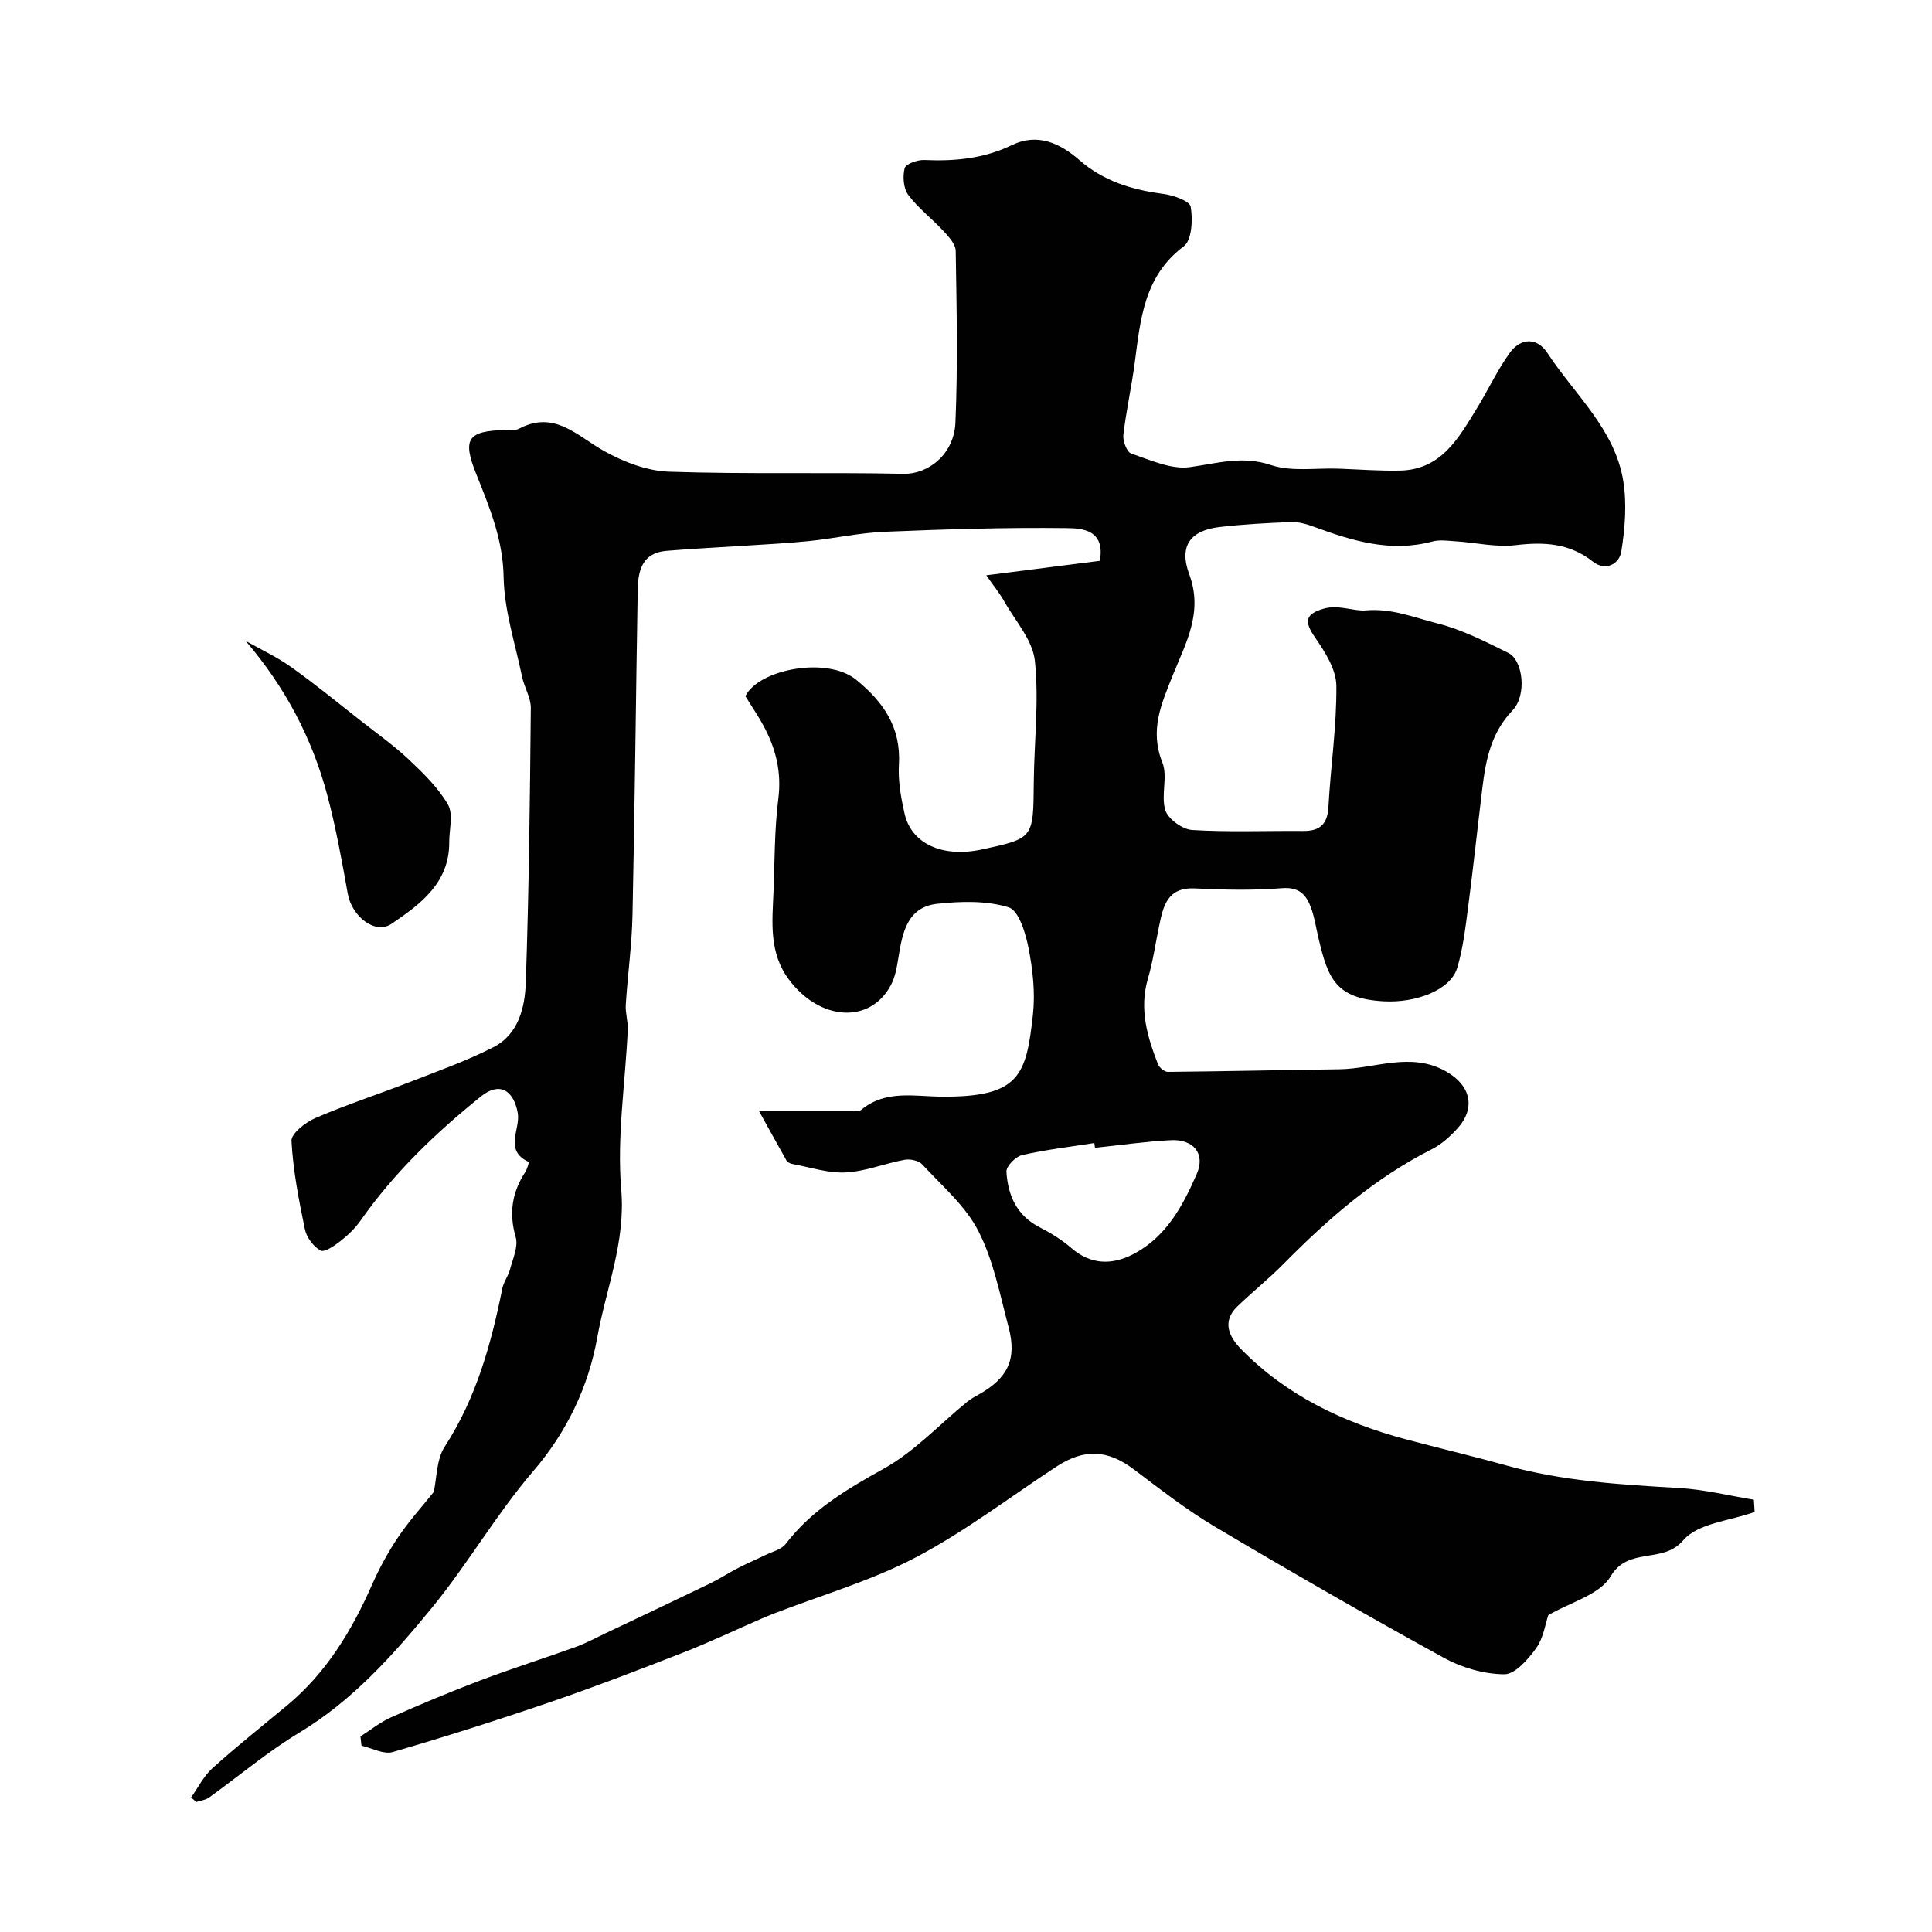
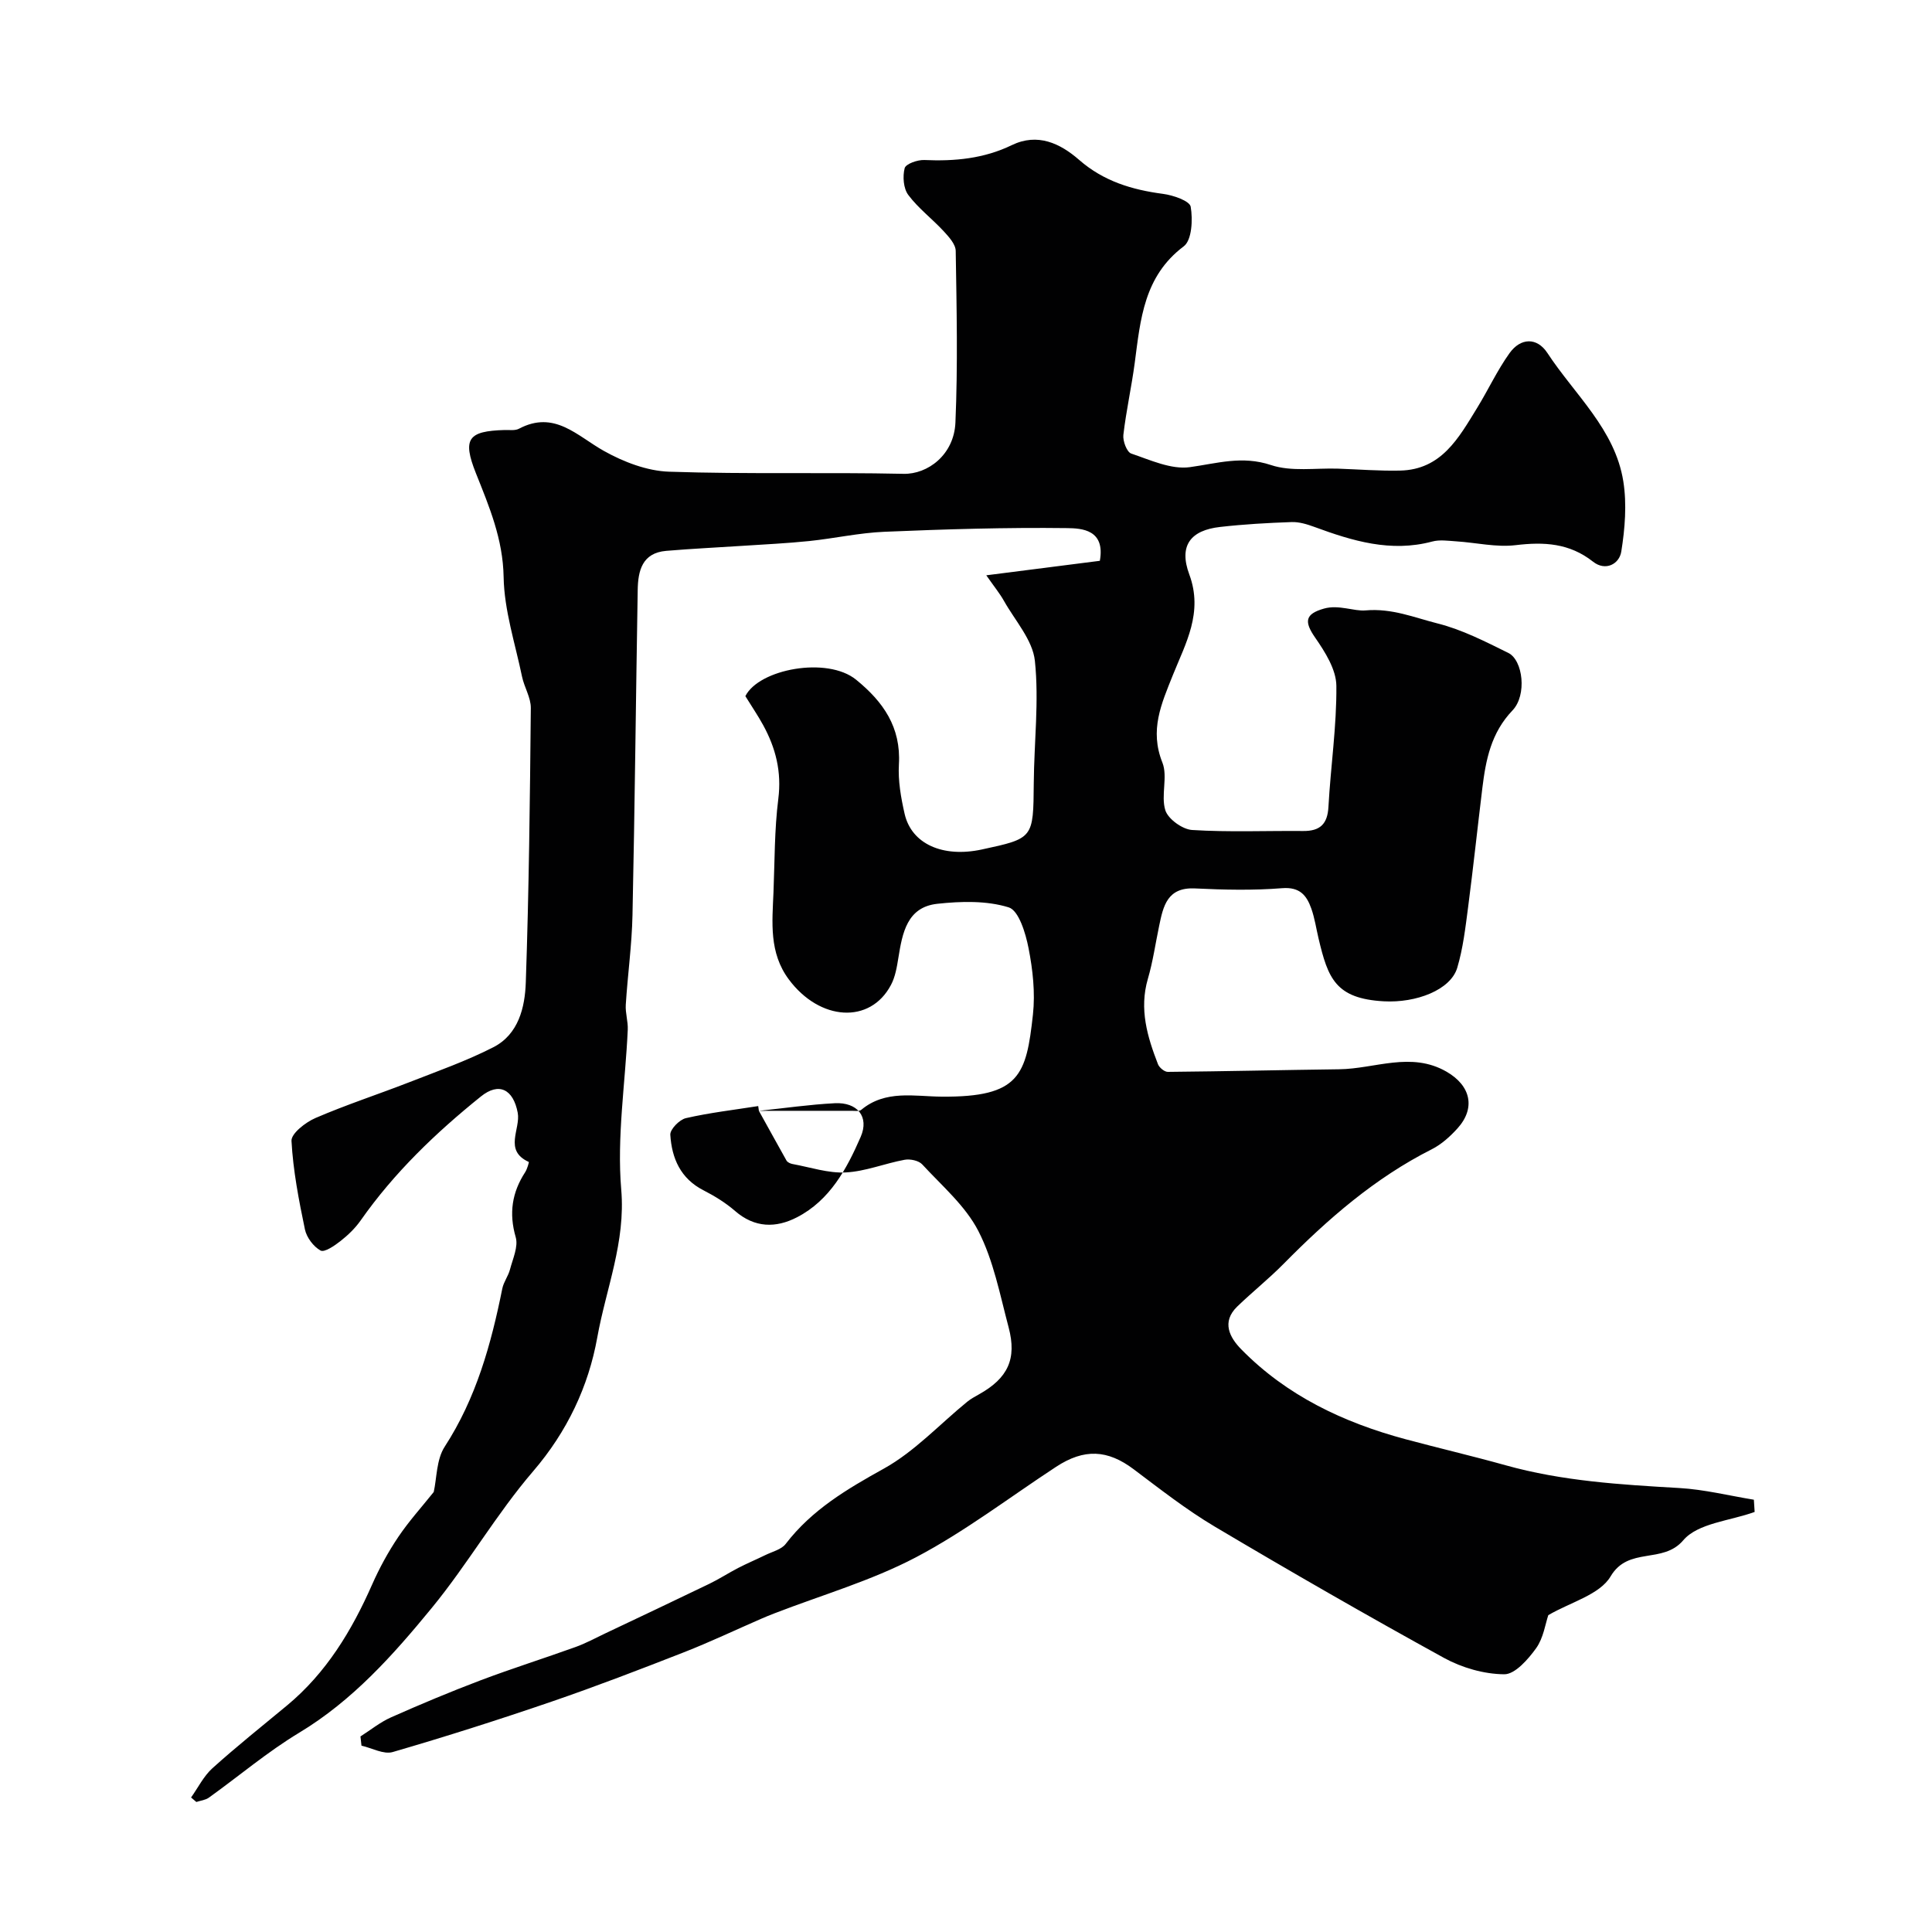
<svg xmlns="http://www.w3.org/2000/svg" enable-background="new 0 0 400 400" viewBox="0 0 400 400">
  <g fill="#010102">
-     <path d="m157.12 229.99c6.21 0 12.73 0 19.24-.01.66 0 1.53.15 1.95-.2 5.03-4.19 11.01-2.77 16.65-2.73 16.18.13 17.52-4.43 18.9-17.01.49-4.51-.03-9.26-.91-13.73-.6-3.09-2.02-7.81-4.11-8.45-4.58-1.42-9.88-1.27-14.77-.74-6.29.68-7.24 6.05-8.07 11.18-.31 1.91-.64 3.94-1.53 5.61-4.3 8.17-14.75 7.49-21.16-1.14-4.11-5.53-3.43-11.78-3.17-18 .26-6.46.19-12.97 1-19.37.71-5.61-.53-10.52-3.14-15.28-1.09-2-2.39-3.89-3.68-5.99 2.8-5.61 16.94-8.27 22.92-3.41 5.62 4.57 9.32 9.82 8.87 17.54-.2 3.38.42 6.89 1.18 10.23 1.43 6.25 7.9 9.12 15.97 7.39 10.74-2.31 10.67-2.31 10.77-13.75.07-8.45 1.11-16.98.23-25.32-.46-4.31-4.1-8.31-6.4-12.4-.86-1.53-1.99-2.91-3.66-5.3 8.46-1.08 16.08-2.05 23.51-3 1.16-6.47-3.76-6.73-6.76-6.77-12.62-.16-25.25.23-37.86.76-5.21.22-10.37 1.38-15.57 1.92-4.59.47-9.2.69-13.8.99-5.26.35-10.53.59-15.79 1.04-4.98.42-5.84 4.12-5.9 8.12-.38 22.43-.6 44.87-1.08 67.3-.13 6.19-1 12.36-1.39 18.55-.11 1.71.49 3.46.41 5.17-.5 11.05-2.28 22.19-1.35 33.1.93 10.89-3.15 20.5-4.96 30.61-1.82 10.13-6.22 19.49-13.28 27.71-7.63 8.88-13.54 19.22-20.98 28.29-7.99 9.74-16.39 19.18-27.47 25.85-6.55 3.95-12.45 8.96-18.68 13.43-.71.51-1.73.61-2.6.9-.36-.31-.73-.62-1.09-.93 1.45-2.04 2.6-4.41 4.41-6.05 5-4.5 10.27-8.71 15.45-13 8.14-6.75 13.41-15.49 17.62-25.03 1.51-3.42 3.33-6.76 5.42-9.86 2.19-3.26 4.86-6.2 7.34-9.31.64-2.85.54-6.71 2.27-9.38 6.53-10.06 9.61-21.23 11.93-32.75.28-1.37 1.24-2.59 1.59-3.95.58-2.21 1.75-4.72 1.18-6.68-1.43-4.95-.77-9.25 1.96-13.45.42-.64.82-2.09.75-2.12-5.26-2.39-1.66-6.8-2.29-10.18-.92-4.88-3.89-6.39-7.62-3.38-9.35 7.52-17.96 15.78-24.9 25.67-1.13 1.61-2.62 3.05-4.18 4.27-1.22.96-3.32 2.4-4.12 1.96-1.47-.81-2.89-2.71-3.24-4.38-1.26-6.05-2.45-12.18-2.78-18.32-.08-1.53 2.92-3.86 4.97-4.74 6.35-2.74 12.95-4.89 19.4-7.4 5.86-2.29 11.84-4.4 17.42-7.25 5.22-2.67 6.55-8.26 6.72-13.44.65-18.92.86-37.86 1.04-56.79.02-2.16-1.36-4.3-1.82-6.51-1.42-6.85-3.69-13.72-3.81-20.61-.14-7.87-2.96-14.53-5.74-21.5-2.85-7.16-1.59-8.73 5.96-8.94.99-.03 2.14.16 2.94-.26 7.37-3.9 12.02 1.47 17.62 4.6 4.06 2.27 8.92 4.14 13.48 4.29 16.17.55 32.37.09 48.55.44 4.98.11 10.44-3.92 10.73-10.61.51-11.83.25-23.7.06-35.54-.02-1.39-1.43-2.93-2.52-4.11-2.37-2.56-5.23-4.71-7.3-7.48-1.01-1.35-1.19-3.83-.75-5.54.23-.89 2.66-1.75 4.06-1.69 6.29.28 12.34-.28 18.12-3.08 5.33-2.58 10-.39 13.94 3.05 5.06 4.42 10.93 6.19 17.38 7.04 2.09.27 5.51 1.45 5.72 2.66.46 2.65.25 6.93-1.44 8.2-8.26 6.21-8.96 15.13-10.14 24.09-.66 5-1.78 9.95-2.36 14.96-.14 1.26.72 3.54 1.62 3.85 3.96 1.34 8.27 3.35 12.14 2.82 5.66-.78 10.82-2.43 16.79-.44 4.25 1.42 9.26.59 13.92.75 4.26.15 8.53.49 12.79.4 8.61-.17 12.18-6.79 15.98-12.97 2.3-3.74 4.16-7.78 6.71-11.34 2.28-3.19 5.67-3.34 7.84-.04 5.65 8.63 14.01 15.81 15.72 26.58.75 4.73.34 9.78-.42 14.54-.42 2.6-3.28 4.12-5.85 2.09-4.88-3.85-10.14-4.13-16.04-3.42-4 .48-8.18-.53-12.28-.79-1.66-.11-3.43-.38-4.98.04-8.58 2.29-16.49-.12-24.4-3.03-1.5-.55-3.16-1.06-4.72-1-4.94.17-9.88.45-14.79 1.01-6.07.68-8.61 3.82-6.38 9.83 2.93 7.9-.78 14.3-3.38 20.79-2.42 6.04-4.87 11.44-2.19 18.16 1.16 2.9-.35 6.82.61 9.88.58 1.82 3.54 3.95 5.54 4.08 7.64.48 15.32.14 22.99.21 3.49.03 5.05-1.42 5.24-5.01.46-8.37 1.72-16.72 1.64-25.07-.04-3.36-2.33-6.98-4.38-9.94-2.32-3.34-2.12-4.91 1.82-6.03 3.04-.86 6.23.59 8.58.38 5.49-.49 10.13 1.49 14.94 2.7 5.08 1.28 9.9 3.76 14.64 6.1 3.05 1.51 3.89 8.74.87 11.9-4.45 4.65-5.53 10.23-6.25 16.11-1 8.22-1.88 16.46-2.95 24.68-.55 4.19-1.04 8.46-2.24 12.49-1.37 4.61-8.52 7.32-15.21 6.95-9.99-.56-11.55-4.74-13.51-13.02-.49-2.06-.79-4.18-1.49-6.16-.97-2.74-2.37-4.53-6.05-4.24-5.98.48-12.05.34-18.06.05-5.72-.27-6.55 3.64-7.4 7.75-.77 3.67-1.29 7.4-2.34 10.98-1.82 6.25-.11 11.98 2.1 17.67.28.71 1.35 1.59 2.04 1.58 11.82-.11 23.64-.39 35.47-.54 7.4-.09 14.87-3.73 22.21.49 5.05 2.9 6.09 7.55 2.28 11.76-1.52 1.68-3.33 3.31-5.33 4.32-11.77 5.94-21.5 14.43-30.67 23.72-3.05 3.09-6.47 5.82-9.6 8.84-3.31 3.21-1.54 6.44.85 8.86 9.41 9.6 21.15 15.15 33.98 18.6 6.89 1.85 13.84 3.47 20.71 5.39 11.79 3.3 23.87 4.02 36.01 4.72 5.17.3 10.28 1.58 15.42 2.42.05.84.11 1.68.16 2.53-5.06 1.85-11.75 2.3-14.78 5.87-4.25 5-11.34 1.22-15.04 7.47-2.25 3.81-8.33 5.35-12.9 8.03-.61 1.78-1 4.71-2.51 6.83-1.66 2.31-4.38 5.43-6.61 5.41-4.19-.03-8.76-1.35-12.48-3.39-15.98-8.79-31.79-17.88-47.47-27.19-5.87-3.49-11.3-7.75-16.78-11.87-5.39-4.05-10.22-4.33-16.06-.5-9.65 6.32-18.89 13.41-29.05 18.75-9.24 4.85-19.48 7.8-29.27 11.59-.91.35-1.82.72-2.71 1.11-5.34 2.32-10.61 4.83-16.03 6.95-9.07 3.55-18.17 7.05-27.38 10.21-10.88 3.73-21.86 7.23-32.9 10.44-1.87.55-4.3-.83-6.47-1.32-.07-.64-.14-1.27-.21-1.91 2.11-1.34 4.09-2.96 6.35-3.96 6.11-2.71 12.28-5.3 18.52-7.66 6.49-2.45 13.12-4.54 19.65-6.89 2.09-.75 4.07-1.83 6.09-2.79 7.21-3.42 14.42-6.82 21.6-10.29 2.05-.99 3.96-2.24 5.99-3.29 1.84-.95 3.76-1.76 5.63-2.67 1.45-.71 3.32-1.15 4.21-2.31 5.41-7.06 12.67-11.34 20.34-15.6 6.35-3.53 11.52-9.16 17.24-13.83.75-.61 1.63-1.08 2.48-1.56 5.92-3.32 7.84-7.29 6.09-13.86-1.79-6.74-3.12-13.81-6.25-19.91-2.68-5.23-7.54-9.37-11.63-13.81-.73-.8-2.5-1.17-3.65-.96-4.09.75-8.1 2.41-12.19 2.62-3.63.19-7.33-1.07-11-1.74-.46-.08-1.05-.35-1.26-.71-1.88-3.35-3.74-6.74-5.72-10.3zm69.59 7.65c-.05-.33-.09-.66-.14-.99-5 .79-10.05 1.37-14.97 2.5-1.33.3-3.3 2.32-3.23 3.44.3 4.86 2.11 9.07 6.87 11.5 2.31 1.18 4.59 2.59 6.54 4.28 4.05 3.52 8.44 3.57 12.83 1.3 6.81-3.52 10.3-10.03 13.17-16.63 1.83-4.2-.7-7.22-5.35-6.98-5.25.27-10.48 1.03-15.72 1.58z" />
-     <path d="m50.86 132.69c3.16 1.79 6.5 3.34 9.45 5.44 4.98 3.55 9.72 7.43 14.53 11.21 3.32 2.6 6.78 5.06 9.84 7.95 2.98 2.82 6.05 5.79 8.06 9.28 1.15 1.99.26 5.16.27 7.79.04 8.45-5.95 12.83-11.94 16.9-3.38 2.3-8.22-1.48-9.07-6.24-1.23-6.87-2.47-13.77-4.27-20.51-3.14-11.69-8.64-22.18-16.87-31.82z" />
+     <path d="m157.12 229.99c6.21 0 12.73 0 19.24-.01.66 0 1.53.15 1.95-.2 5.03-4.19 11.01-2.77 16.65-2.73 16.18.13 17.52-4.43 18.9-17.01.49-4.51-.03-9.26-.91-13.73-.6-3.09-2.02-7.81-4.11-8.45-4.58-1.42-9.88-1.27-14.77-.74-6.29.68-7.24 6.05-8.07 11.18-.31 1.91-.64 3.94-1.53 5.61-4.3 8.17-14.75 7.49-21.16-1.14-4.11-5.53-3.43-11.78-3.17-18 .26-6.46.19-12.97 1-19.37.71-5.61-.53-10.52-3.14-15.28-1.09-2-2.39-3.89-3.68-5.99 2.8-5.61 16.94-8.27 22.92-3.41 5.62 4.57 9.32 9.82 8.87 17.54-.2 3.38.42 6.89 1.18 10.23 1.43 6.25 7.9 9.12 15.97 7.39 10.74-2.31 10.67-2.31 10.77-13.75.07-8.45 1.11-16.98.23-25.32-.46-4.31-4.1-8.31-6.4-12.4-.86-1.53-1.99-2.91-3.66-5.3 8.46-1.08 16.08-2.05 23.51-3 1.16-6.47-3.76-6.73-6.76-6.77-12.62-.16-25.25.23-37.86.76-5.21.22-10.37 1.38-15.57 1.92-4.59.47-9.2.69-13.8.99-5.26.35-10.53.59-15.79 1.04-4.98.42-5.84 4.12-5.9 8.12-.38 22.43-.6 44.87-1.08 67.3-.13 6.19-1 12.36-1.39 18.55-.11 1.71.49 3.46.41 5.17-.5 11.05-2.28 22.19-1.35 33.1.93 10.89-3.15 20.5-4.96 30.61-1.82 10.13-6.22 19.49-13.28 27.71-7.63 8.88-13.54 19.22-20.98 28.29-7.99 9.74-16.39 19.18-27.47 25.85-6.55 3.95-12.45 8.96-18.68 13.43-.71.51-1.73.61-2.6.9-.36-.31-.73-.62-1.09-.93 1.45-2.04 2.6-4.41 4.41-6.05 5-4.5 10.27-8.71 15.45-13 8.14-6.75 13.41-15.49 17.62-25.03 1.51-3.42 3.33-6.76 5.42-9.86 2.19-3.26 4.86-6.2 7.34-9.31.64-2.85.54-6.71 2.27-9.38 6.53-10.06 9.61-21.23 11.93-32.75.28-1.37 1.24-2.59 1.59-3.95.58-2.21 1.75-4.72 1.18-6.68-1.43-4.95-.77-9.25 1.96-13.45.42-.64.82-2.09.75-2.12-5.26-2.39-1.66-6.8-2.29-10.18-.92-4.88-3.89-6.39-7.62-3.38-9.35 7.52-17.96 15.78-24.9 25.67-1.13 1.61-2.62 3.05-4.18 4.27-1.22.96-3.32 2.4-4.12 1.96-1.47-.81-2.89-2.71-3.24-4.38-1.26-6.05-2.45-12.18-2.78-18.32-.08-1.53 2.92-3.86 4.97-4.74 6.35-2.74 12.95-4.89 19.4-7.4 5.86-2.29 11.84-4.4 17.42-7.25 5.22-2.67 6.55-8.26 6.72-13.44.65-18.92.86-37.86 1.04-56.79.02-2.16-1.36-4.3-1.82-6.51-1.42-6.85-3.69-13.72-3.81-20.61-.14-7.87-2.96-14.53-5.74-21.5-2.85-7.16-1.59-8.73 5.96-8.94.99-.03 2.14.16 2.94-.26 7.37-3.9 12.02 1.47 17.62 4.6 4.06 2.27 8.92 4.14 13.48 4.29 16.17.55 32.37.09 48.55.44 4.98.11 10.44-3.92 10.73-10.61.51-11.83.25-23.7.06-35.54-.02-1.39-1.43-2.93-2.52-4.11-2.37-2.56-5.23-4.71-7.3-7.48-1.01-1.35-1.19-3.83-.75-5.54.23-.89 2.66-1.75 4.06-1.69 6.29.28 12.34-.28 18.12-3.08 5.33-2.58 10-.39 13.94 3.05 5.06 4.42 10.93 6.19 17.38 7.04 2.09.27 5.51 1.45 5.72 2.66.46 2.65.25 6.93-1.44 8.2-8.26 6.21-8.96 15.13-10.14 24.09-.66 5-1.78 9.95-2.36 14.96-.14 1.26.72 3.54 1.62 3.85 3.96 1.34 8.27 3.35 12.14 2.82 5.66-.78 10.82-2.43 16.79-.44 4.25 1.42 9.26.59 13.92.75 4.26.15 8.53.49 12.79.4 8.61-.17 12.18-6.79 15.98-12.97 2.3-3.74 4.16-7.78 6.71-11.34 2.28-3.19 5.67-3.34 7.84-.04 5.65 8.63 14.01 15.81 15.72 26.58.75 4.73.34 9.78-.42 14.54-.42 2.6-3.28 4.12-5.85 2.09-4.88-3.85-10.14-4.13-16.04-3.42-4 .48-8.18-.53-12.28-.79-1.66-.11-3.43-.38-4.98.04-8.58 2.29-16.49-.12-24.4-3.03-1.5-.55-3.16-1.06-4.72-1-4.94.17-9.88.45-14.79 1.01-6.07.68-8.61 3.82-6.38 9.83 2.93 7.9-.78 14.3-3.38 20.79-2.42 6.04-4.87 11.44-2.19 18.16 1.16 2.9-.35 6.82.61 9.88.58 1.82 3.54 3.95 5.54 4.08 7.64.48 15.32.14 22.99.21 3.49.03 5.05-1.42 5.24-5.01.46-8.37 1.72-16.72 1.64-25.07-.04-3.36-2.33-6.98-4.38-9.94-2.32-3.34-2.12-4.91 1.82-6.03 3.04-.86 6.23.59 8.58.38 5.49-.49 10.13 1.49 14.94 2.7 5.08 1.28 9.9 3.76 14.64 6.1 3.05 1.51 3.89 8.74.87 11.9-4.45 4.65-5.53 10.23-6.25 16.11-1 8.22-1.88 16.46-2.95 24.68-.55 4.19-1.04 8.46-2.24 12.49-1.37 4.61-8.52 7.32-15.21 6.95-9.99-.56-11.55-4.74-13.51-13.02-.49-2.06-.79-4.18-1.49-6.16-.97-2.74-2.37-4.53-6.05-4.24-5.98.48-12.05.34-18.06.05-5.72-.27-6.55 3.64-7.4 7.75-.77 3.67-1.29 7.4-2.34 10.98-1.82 6.25-.11 11.98 2.1 17.67.28.71 1.35 1.59 2.04 1.58 11.82-.11 23.64-.39 35.47-.54 7.4-.09 14.87-3.73 22.21.49 5.05 2.9 6.09 7.55 2.28 11.76-1.52 1.68-3.33 3.31-5.33 4.32-11.77 5.94-21.5 14.43-30.67 23.72-3.05 3.09-6.47 5.82-9.6 8.84-3.31 3.21-1.54 6.44.85 8.86 9.41 9.6 21.15 15.15 33.98 18.6 6.89 1.85 13.84 3.47 20.71 5.39 11.79 3.3 23.87 4.02 36.01 4.72 5.17.3 10.28 1.58 15.42 2.42.05.84.11 1.68.16 2.53-5.06 1.85-11.75 2.3-14.78 5.87-4.25 5-11.34 1.22-15.04 7.47-2.25 3.81-8.33 5.35-12.9 8.03-.61 1.78-1 4.71-2.51 6.83-1.66 2.31-4.38 5.43-6.61 5.41-4.19-.03-8.76-1.35-12.48-3.39-15.98-8.79-31.79-17.88-47.47-27.19-5.87-3.49-11.3-7.75-16.78-11.87-5.39-4.05-10.22-4.33-16.06-.5-9.65 6.32-18.89 13.41-29.05 18.75-9.24 4.85-19.48 7.8-29.27 11.59-.91.35-1.82.72-2.71 1.11-5.34 2.32-10.61 4.83-16.03 6.95-9.07 3.55-18.17 7.05-27.38 10.21-10.88 3.73-21.86 7.23-32.9 10.44-1.87.55-4.3-.83-6.47-1.32-.07-.64-.14-1.27-.21-1.91 2.11-1.34 4.09-2.96 6.35-3.96 6.11-2.71 12.28-5.3 18.52-7.66 6.49-2.45 13.12-4.54 19.65-6.89 2.09-.75 4.07-1.83 6.09-2.79 7.21-3.42 14.42-6.82 21.6-10.29 2.05-.99 3.96-2.24 5.99-3.29 1.84-.95 3.76-1.76 5.63-2.67 1.45-.71 3.32-1.15 4.21-2.31 5.41-7.06 12.67-11.34 20.34-15.6 6.35-3.53 11.52-9.16 17.24-13.83.75-.61 1.63-1.08 2.48-1.56 5.92-3.32 7.84-7.29 6.09-13.86-1.79-6.74-3.12-13.81-6.25-19.91-2.68-5.23-7.54-9.37-11.63-13.81-.73-.8-2.5-1.17-3.65-.96-4.09.75-8.1 2.41-12.19 2.62-3.63.19-7.33-1.07-11-1.74-.46-.08-1.05-.35-1.26-.71-1.88-3.35-3.74-6.74-5.72-10.3zc-.05-.33-.09-.66-.14-.99-5 .79-10.05 1.37-14.97 2.5-1.33.3-3.3 2.32-3.23 3.44.3 4.86 2.11 9.07 6.87 11.5 2.31 1.18 4.59 2.59 6.54 4.28 4.05 3.52 8.44 3.57 12.83 1.3 6.81-3.52 10.3-10.03 13.17-16.63 1.83-4.2-.7-7.22-5.35-6.98-5.25.27-10.48 1.03-15.72 1.58z" />
  </g>
</svg>